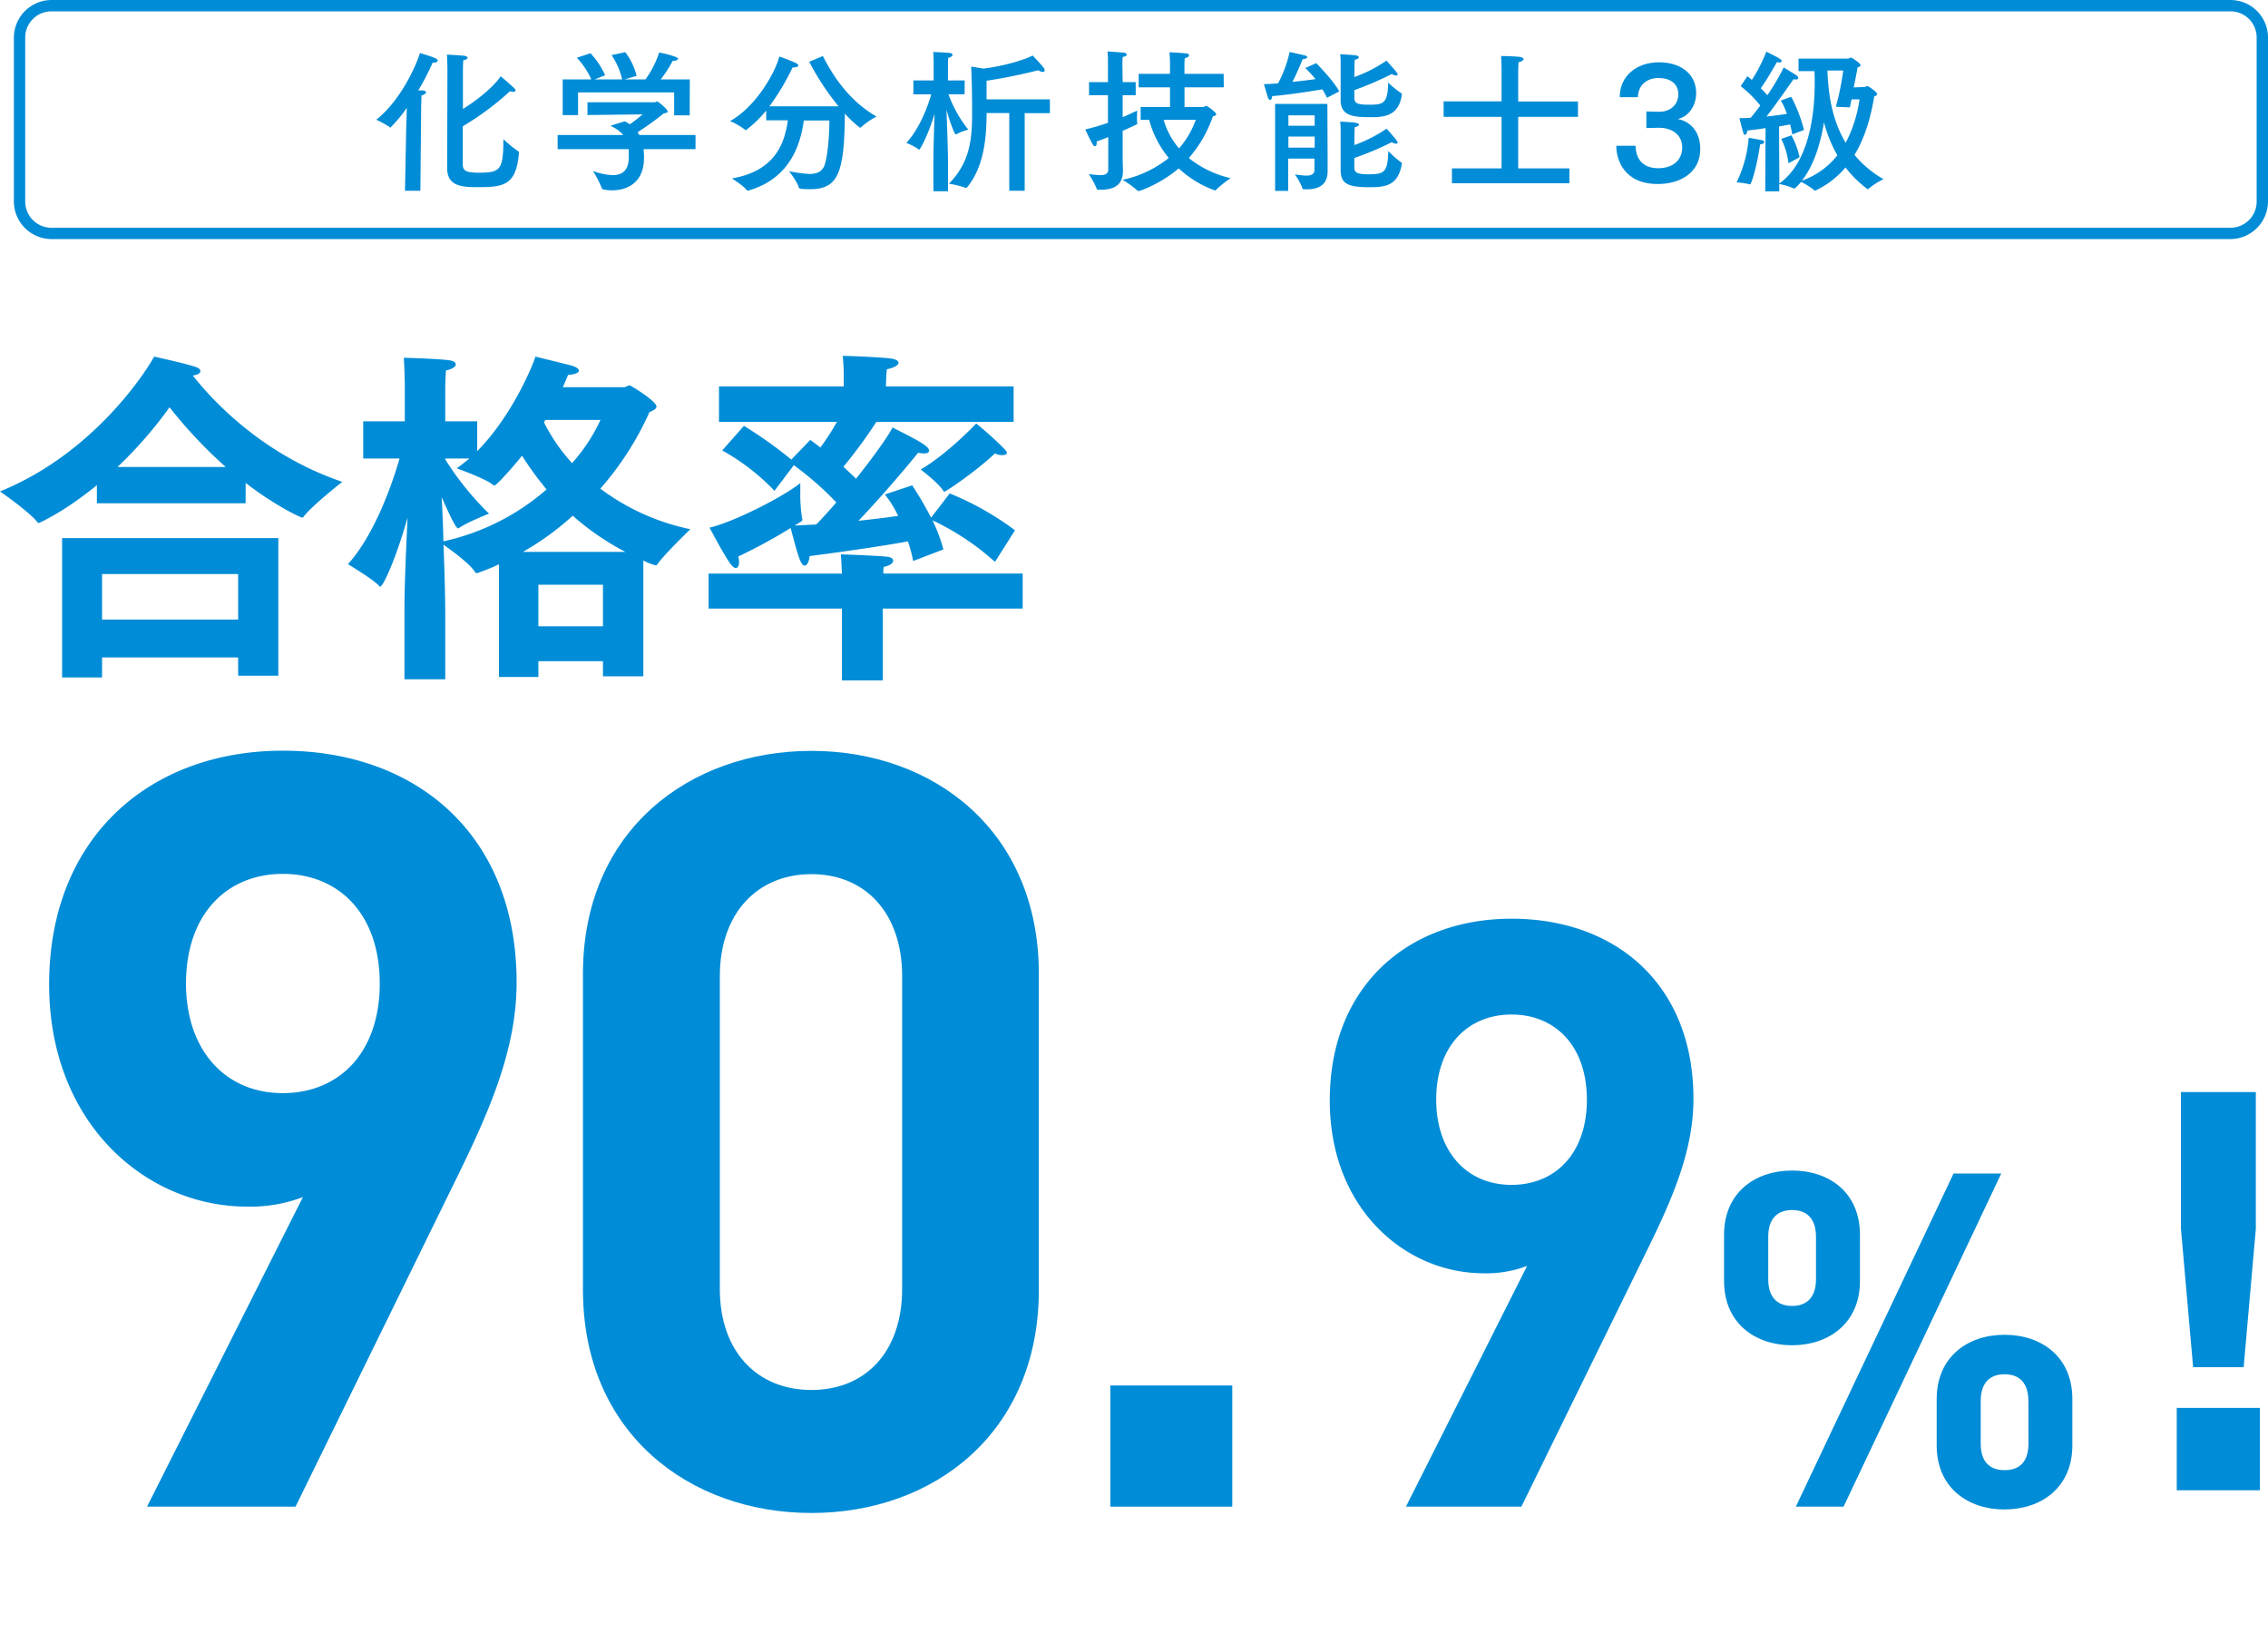
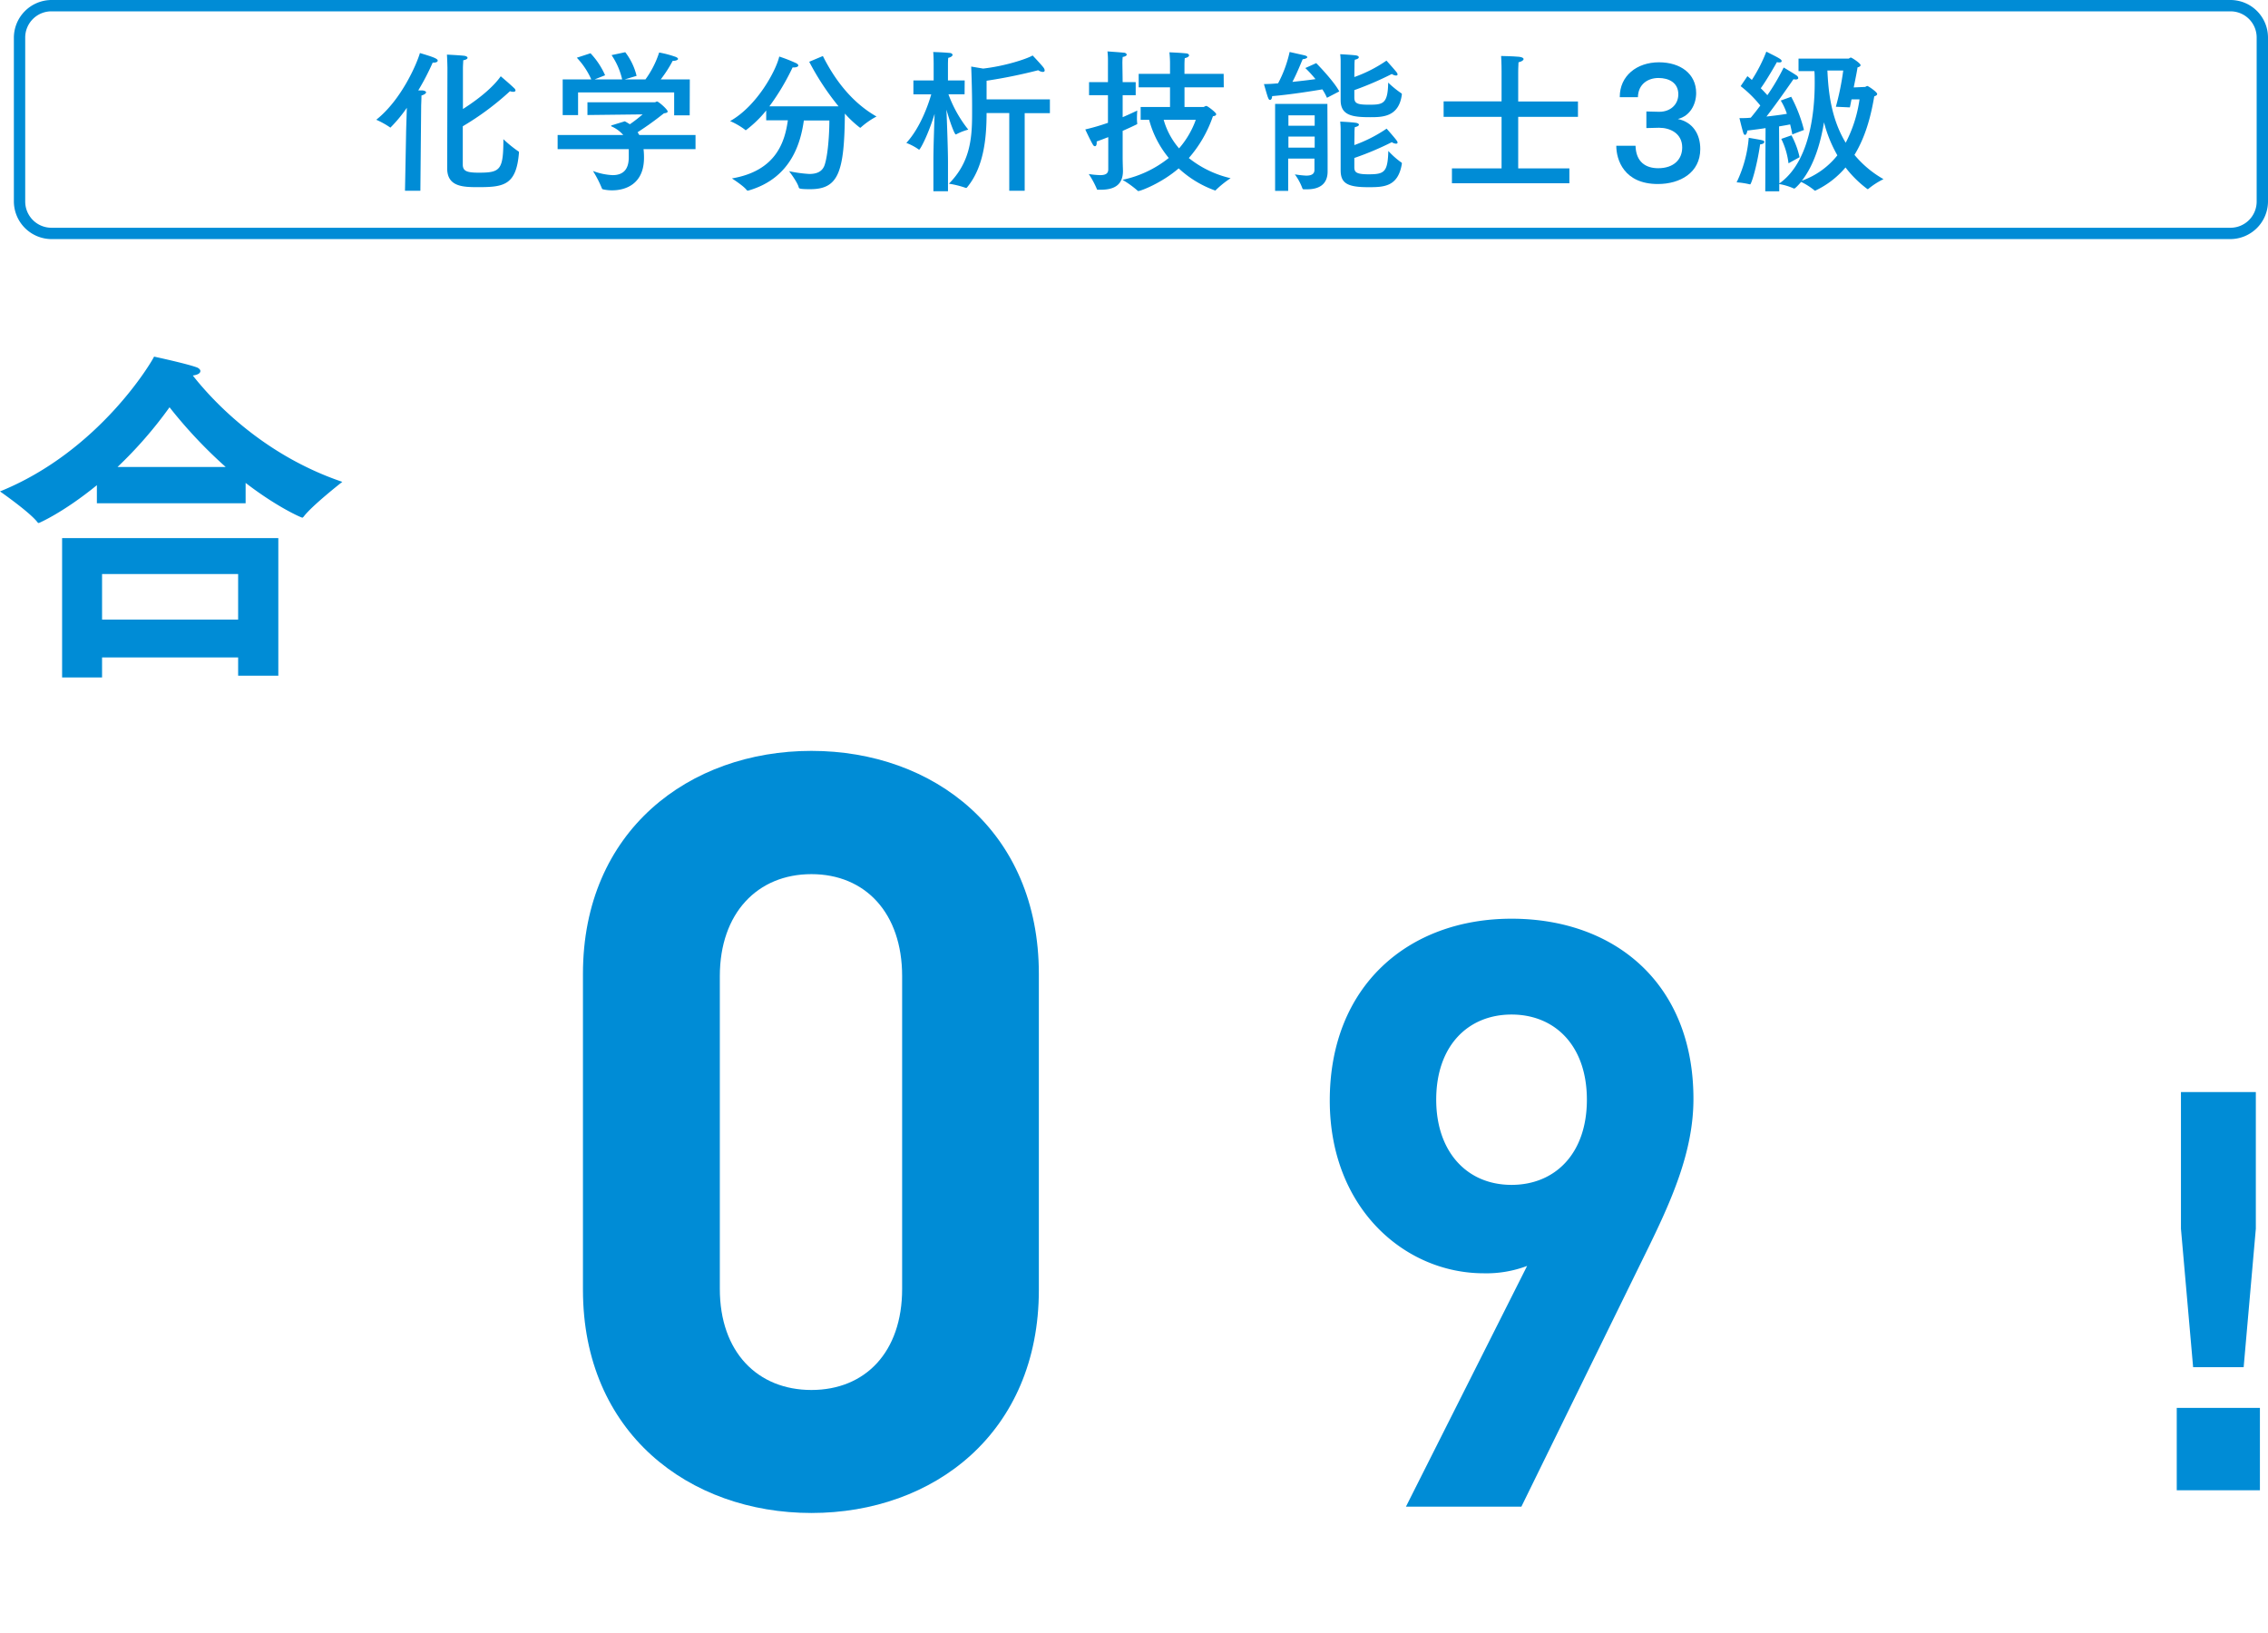
<svg xmlns="http://www.w3.org/2000/svg" id="レイヤー_1" data-name="レイヤー 1" viewBox="0 0 600 432">
  <defs>
    <style>.cls-1{fill:#008cd6;}</style>
  </defs>
  <path class="cls-1" d="M25.63,128.35c-9,7.34-15.33,10-15.33,10a.38.38,0,0,1-.37-.18C7.89,135.5,0,130,0,130c26.37-10.68,40.29-34.54,40.76-35.66,0,0,8.26,1.77,11.14,2.79.65.19,1.11.65,1.11,1,0,.56-.55,1-2,1.21,4.37,5.57,17.64,20.7,39.55,28.13,0,0-8.07,6.31-10.21,9.19-.18.19-.28.28-.37.28-.28,0-6.69-2.79-15-9.19v5.38H25.63Zm-9.2,14h57.2v36.4H63v-4.83H27v5.3H16.43ZM63,163.91V151.85H27v12.06ZM59.7,123.53a124.16,124.16,0,0,1-14.85-15.79A110.86,110.86,0,0,1,31.1,123.53Z" />
-   <path class="cls-1" d="M107,161.41c0-7,.46-16.81.83-24.51-3.15,11.14-6.5,18.29-7.24,18.29-.09,0-.18-.09-.28-.19-1.58-1.76-8.26-5.75-8.26-5.75,7-7.71,11.79-21.36,13.65-27.95H96.09v-9.84h11v-9.94s-.09-4.82-.28-6.87c0,0,8.27.19,12,.65,1.21.19,1.76.56,1.76,1.12s-.83,1.2-2.6,1.58c-.09,1.29-.18,4.17-.18,4.17v9.29h8.45v7.89c9.47-9.56,14.94-23.31,15.41-25,0,0,8.26,2,9.75,2.42,1.11.37,1.76.83,1.76,1.3s-.93,1-2.88,1.11c-.37.93-.83,2-1.39,3.25h16.25c.37,0,.93-.46,1.49-.46.27,0,7.05,4.17,7.05,5.57,0,.56-.65,1-1.86,1.48a80.64,80.64,0,0,1-13,20.25A60,60,0,0,0,182.63,140s-6.87,6.6-8.73,9.29a.51.51,0,0,1-.46.27,16.05,16.05,0,0,1-3.25-1.29v30.64H159.51v-4H142.43v4.18H132v-29.8a56.57,56.57,0,0,1-5.48,2.22.67.67,0,0,1-.37.1.53.53,0,0,1-.47-.28c-1.48-2.32-6.31-5.76-8.35-7.24.27,7,.46,14.2.46,17.92V179.7H107Zm10.77-39.92a77.23,77.23,0,0,0,11.6,14.39s-5.84,2.32-7.8,3.71c-.18.09-.27.19-.37.19-.83,0-4-7.52-4.36-8.27.19,3.25.37,7.43.46,11.7a61.47,61.47,0,0,0,27.3-13.74,84.8,84.8,0,0,1-6.5-8.91c-1.58,2-6.68,7.89-7.33,7.89-.1,0-.19-.1-.38-.19-1.95-1.67-9.56-4.36-9.56-4.36,1.12-.84,2.23-1.67,3.34-2.6h-6.4ZM165.45,146a69.46,69.46,0,0,1-13.93-9.57A74.2,74.2,0,0,1,138.34,146Zm-5.94,19.68v-11H142.43v11Zm-15.6-53.94a47.86,47.86,0,0,0,7.43,10.77,45.75,45.75,0,0,0,7.52-11.42H144.28Z" />
-   <path class="cls-1" d="M187.46,151.75h35.28c-.09-1.67-.19-3.9-.28-5.1.56,0,10.31.37,12.35.65.93.09,1.48.55,1.48,1,0,.65-.74,1.3-2.5,1.67a9.33,9.33,0,0,0-.1,1.76h36.86V161h-37V180H222.74V161H187.46Zm28.5-13c1.76-1.85,3.53-3.8,5.29-5.84A82.5,82.5,0,0,0,210,123.06l-5.11,6.78a58.2,58.2,0,0,0-13.83-10.68l5.75-6.5a113.35,113.35,0,0,1,12.54,8.92l5-5.2c.93.65,1.77,1.3,2.69,2a63.63,63.63,0,0,0,4.37-6.78h-31.2v-9.38h33v-3.9s-.09-2.69-.27-4.17c2.22,0,9.93.37,12.44.65,1.58.18,2.32.64,2.32,1.2s-1.11,1.3-3.06,1.67a18.3,18.3,0,0,0-.19,2.33l-.09,2.22h33.79v9.38h-36.3a127.67,127.67,0,0,1-8.73,11.88c1.3,1.21,2.42,2.23,3.34,3.16,4.74-5.94,8.55-11.32,9.66-13.55,6,3.06,9.66,4.83,9.66,6.12,0,.47-.47.75-1.4.75a11.3,11.3,0,0,1-1.48-.19c-2.32,2.88-9.1,11-15.79,18,4.28-.46,8-.92,10.5-1.3a28.12,28.12,0,0,0-3.53-5.66l7.24-2.42a97,97,0,0,1,5,8.55l4.93-6.41a78.05,78.05,0,0,1,17.27,9.75l-5.3,8.36a68.47,68.47,0,0,0-16.53-11,43.12,43.12,0,0,1,2.88,7.71l-8,3.06a33.83,33.83,0,0,0-1.39-5.2c-5.11,1-16,2.6-26,3.9-.09,1.3-.65,2.51-1.3,2.51-1.11,0-1.86-3-3.72-9.94a137,137,0,0,1-13.83,7.52,9.8,9.8,0,0,1,.19,1.49c0,1-.37,1.58-.84,1.58s-1-.47-1.58-1.3c-1.67-2.32-5.38-9.38-5.38-9.38,6.87-1.67,19.59-8.26,24-11.79v2.13a41.54,41.54,0,0,0,.46,7.15.73.73,0,0,1,.09.37c0,.28-.18.47-.55.65l-1.49.93Zm50.42-19c0,.46-.56.65-1.21.65a4,4,0,0,1-1.95-.46c-5.2,4.92-13,10.12-13.37,10.12-.09,0-.19,0-.28-.19-1.3-2.14-6-5.66-6-5.66,6.68-3.9,13.83-11.24,14.67-12.16C259.41,112.85,266.38,119,266.38,119.72Z" />
-   <path class="cls-1" d="M120.24,312.79,78.18,398.58H38.9l41.23-81.89a39.27,39.27,0,0,1-14.77,2.51c-26.74,0-52.36-22-52.36-58.78,0-39,26.74-61.83,61.83-61.83s61.84,22,61.84,61.28C136.67,278,129.15,294.68,120.24,312.79ZM74.83,231.18c-14.76,0-25.62,10.58-25.62,29,0,17.55,10.3,29,25.62,29,14.77,0,25.63-10.58,25.63-29S89.6,231.18,74.83,231.18Z" />
  <path class="cls-1" d="M214.66,400.25c-32.31,0-60.44-21.17-60.44-59.05V257.64c0-37.88,28.13-59,60.44-59s60.17,21.17,60.17,59V341.2C274.83,379.08,247,400.25,214.66,400.25Zm24-142c0-16.72-9.75-27-24-27s-24.23,10.3-24.23,27v82.72c0,16.72,10,26.74,24.23,26.74s24-10,24-26.74Z" />
-   <path class="cls-1" d="M293.74,398.58V366.52H326v32.06Z" />
  <path class="cls-1" d="M435.19,331.86l-32.71,66.72H371.94L404,334.89a30.43,30.43,0,0,1-11.48,1.95c-20.8,0-40.73-17.11-40.73-45.7,0-30.34,20.8-48.1,48.09-48.1S448,260.16,448,290.7C448,304.78,442.13,317.78,435.19,331.86Zm-35.31-63.47c-11.48,0-19.93,8.23-19.93,22.53,0,13.64,8,22.53,19.93,22.53,11.49,0,19.93-8.24,19.93-22.53S411.37,268.39,399.88,268.39Z" />
-   <path class="cls-1" d="M474.1,355.88c-9.78,0-18-5.82-18-17V326.66c0-11.14,8.17-17,18-17s17.95,5.81,17.95,17v12.26C492.05,350.06,483.76,355.88,474.1,355.88Zm6.32-28.72c0-4.7-2.36-7.05-6.32-7.05s-6.31,2.35-6.31,7.05v11.26c0,4.71,2.35,7.06,6.31,7.06s6.32-2.35,6.32-7.06Zm7.3,71.42H475.09l41.72-88.13h12.62Zm42.58.74c-9.78,0-17.95-5.81-17.95-16.95V370.11c0-11.14,8.17-17,17.95-17s17.94,5.82,17.94,17v12.26C548.24,393.51,540,399.32,530.3,399.32Zm6.31-28.71c0-4.71-2.35-7.06-6.31-7.06S524,365.9,524,370.61v11.26c0,4.7,2.23,7.05,6.32,7.05s6.31-2.35,6.31-7.05Z" />
  <path class="cls-1" d="M575.86,372.45h22v21.79h-22Zm1.11-47.4V288.9h19.81v36.15l-3.22,36.63H580.19Z" />
  <path class="cls-1" d="M111.21,50.47h-4.07l.29-15.16c0-.78.12-4,.2-6.79a37.28,37.28,0,0,1-4.35,5.24s-.08,0-.12-.08a22.42,22.42,0,0,0-3.62-2c6.67-5.29,10.73-14.8,11.55-17.65,3,.9,4.71,1.43,4.71,2,0,.29-.36.53-1,.53-.08,0-.21,0-.33,0a65.29,65.29,0,0,1-3.82,7.36c.57,0,1.06,0,1.14,0,.65.08.93.29.93.53s-.48.61-1.22.81c0,.7-.08,2.65-.08,2.65Zm7.16-32.53s-.05-2.35-.13-3.49c0,0,3.38.16,4.68.32.45.09.77.29.77.53s-.32.49-1.14.65c0,.61-.08,1.22-.08,2.28,0,1.87,0,6.1,0,10.61,5.17-3.29,8.42-6.38,10-8.66,0,0,2.32,1.95,3.54,3.13a1,1,0,0,1,.37.61c0,.21-.21.37-.61.37a2.82,2.82,0,0,1-.86-.16,73.71,73.71,0,0,1-12.48,9.27c0,5.4,0,10.12,0,10.28.08,1.59,1.1,2,4.23,2,5.69,0,6.51-.69,6.51-8.86a33.1,33.1,0,0,0,4,3.25c.12,0,.12.21.12.33-.69,8.58-4,9.11-10.73,9.11-4.07,0-8.26-.08-8.26-5Z" />
  <path class="cls-1" d="M184,39.46H170.25a18,18,0,0,1,.12,2.07v.2c0,7-4.92,8.62-8.42,8.62a10.34,10.34,0,0,1-2.48-.28.36.36,0,0,1-.24-.25,30.13,30.13,0,0,0-2.36-4.59,16.61,16.61,0,0,0,5.2,1.1c2.44,0,4.27-1.14,4.27-4.72v-.08c0-.65,0-1.38,0-2.07H147.52V35.71h17.36a8.87,8.87,0,0,0-3.09-2.27c-.08,0-.12-.09-.12-.13s.08-.12.16-.16l3.46-1.06c.48.25.93.53,1.34.78A38,38,0,0,0,170,30.26l-14.59.17V27.05h17.81c.24,0,.4-.2.6-.2.41,0,2.81,2.11,2.81,2.64,0,.29-.37.41-1,.49a82,82,0,0,1-6.95,5c.16.25.29.49.45.73H184Zm-1.54-8.95h-4.11V24.45H152.93v6h-4.07V21h7.56a20.13,20.13,0,0,0-3.82-5.73l3.62-1.18a20.58,20.58,0,0,1,3.86,5.82L157.32,21h7.27a18.82,18.82,0,0,0-2.8-6.42l3.62-.77a16.62,16.62,0,0,1,3,6.26l-3.13.93,5.48,0a25.09,25.09,0,0,0,3.62-7.11,28,28,0,0,1,4.43,1.18c.37.16.57.37.57.53s-.4.49-1.26.49h-.16A33.32,33.32,0,0,1,174.8,21h7.69Z" />
  <path class="cls-1" d="M217.69,14.82c3.46,6.91,8.14,12.56,14.19,16a20.78,20.78,0,0,0-4.1,2.85c-.08.08-.12.12-.16.12a.42.42,0,0,1-.21-.08,29.35,29.35,0,0,1-3.9-3.66c-.12,15.66-1.75,20-9.19,20-2.85,0-2.93-.21-3-.45-.32-1.38-2.56-4.31-2.56-4.31a35.53,35.53,0,0,0,5.33.73c1.87,0,3.49-.53,4.1-2.48.86-2.68,1.22-8.17,1.22-11.67h-6.75c-.77,5.37-3.05,15.21-14.68,18.54a.43.43,0,0,1-.2,0,.35.35,0,0,1-.24-.12c-.74-1.06-3.91-3.09-3.91-3.09,11.71-2,14-9.68,14.8-15.37h-5.73v-2.6a30.52,30.52,0,0,1-5.2,5.08c-.09.08-.13.12-.21.12s-.12,0-.2-.12a19.16,19.16,0,0,0-3.94-2.28c7.15-4,12.19-13.45,13-17.07a40.83,40.83,0,0,1,4.47,1.75c.41.2.57.44.57.61,0,.32-.53.52-1.18.52h-.33a61.49,61.49,0,0,1-6.14,10.29h18.3a69.18,69.18,0,0,1-7.76-11.79Z" />
  <path class="cls-1" d="M255.18,24.94h-4.27a33.23,33.23,0,0,0,5.25,9.35,14.93,14.93,0,0,0-3.22,1.26.15.15,0,0,1-.12,0c-.2,0-1.14-2-2.44-6.54.17,3.86.41,11,.41,13.74V50.6h-3.86v-8c0-3.49.2-8.86.32-12.48-1.75,5.69-3.82,9.48-4.1,9.48,0,0-.08,0-.13-.08a14.58,14.58,0,0,0-3.25-1.71c3.7-4,5.86-10.25,6.59-12.85h-4.72V21.28H247V17.05s0-2.32-.12-3.29c0,0,2.76.08,4.26.24.57,0,.86.29.86.53s-.37.61-1.14.77c-.08.57-.08,1.87-.08,1.87v4.11h4.43Zm22.57,5h-6.67V50.47H267V29.9h-6c0,6.83-.78,14.39-5.17,19.68-.08.08-.12.12-.2.12a.24.24,0,0,1-.16,0,24.29,24.29,0,0,0-4.44-1.1c5.57-5.61,6.14-11.83,6.14-18.46v-2c0-4.76-.24-10.53-.24-10.53l3.17.53c5.69-.65,11.35-2.48,13.09-3.46,0,0,2.24,2.36,2.85,3.17a1.44,1.44,0,0,1,.33.77c0,.25-.17.41-.49.41a2.44,2.44,0,0,1-1.22-.45A137.62,137.62,0,0,1,261,21.36v4.92h16.75Z" />
  <path class="cls-1" d="M297,21.73h3.45v3.45H297V31c1.83-.78,3.17-1.43,3.86-1.75,0,0-.08,1.14-.08,2.15a9.84,9.84,0,0,0,.08,1.26v.08c0,.09-.08.13-.16.17-1.06.53-2.32,1.1-3.7,1.71v7c0,1.26.08,3.29.08,3.58,0,3.94-2.56,5-6,5h-.61c-.16,0-.24,0-.28-.16a23.94,23.94,0,0,0-2.16-4,24.43,24.43,0,0,0,3,.29c1.38,0,2.16-.37,2.16-1.51V36.28c-1,.37-2,.78-3.06,1.14,0,.16,0,.29,0,.41,0,.57-.21.85-.45.85s-.37-.12-.57-.44c-.77-1.31-2-4-2-4a57.21,57.21,0,0,0,6-1.75V25.18h-5V21.73h5V16a18.6,18.6,0,0,0-.13-2.4s3.09.21,4.23.33c.53,0,.86.29.86.53s-.33.49-1.06.61c-.08.77-.08,1.58-.08,1.58Zm26.75,1.38H313.36v5.2h5c.21,0,.45-.28.78-.28s2.6,1.75,2.6,2.15-.37.49-.86.57a32.91,32.91,0,0,1-6.38,11.06,27.7,27.7,0,0,0,11.06,5.33,26.46,26.46,0,0,0-3.94,3.17c0,.08-.08.08-.17.08a28,28,0,0,1-9.63-5.85c-4.56,3.94-10.09,6-10.66,6a.27.27,0,0,1-.2-.09,25.85,25.85,0,0,0-4-2.88,29.16,29.16,0,0,0,12.24-5.78A26.47,26.47,0,0,1,304,31.69h-2.24V28.31h7.77v-5.2h-8.29V19.53h8.29V16.64s0-1.38-.16-2.8c0,0,3,.12,4.39.28.49,0,.81.29.81.53s-.32.57-1.14.73c-.08.78-.08,1.79-.08,1.79v2.36h10.37Zm-15.9,8.58a19.65,19.65,0,0,0,4.07,7.56,23.67,23.67,0,0,0,4.43-7.56Z" />
  <path class="cls-1" d="M351.05,25.87a14.46,14.46,0,0,0-1.22-2.23c-2.39.4-8.37,1.38-13.29,1.79,0,.57-.24,1-.53,1s-.36-.16-.57-.65-1.06-3.54-1.06-3.54c1.18,0,2.44-.08,3.74-.2a32.25,32.25,0,0,0,3.05-8.29l3.95.89c.49.12.73.33.73.49s-.45.49-1.22.53c-.49,1.1-1.5,3.7-2.72,6,2.27-.24,4.43-.48,6.1-.73A31.44,31.44,0,0,0,345.32,18l2.89-1.3s4.51,4.55,6.1,7.48Zm.17,15.25c0,2.07,0,3.17,0,4v.24c0,3.7-2.64,4.72-5.45,4.72-.28,0-.57,0-.85,0a.36.36,0,0,1-.37-.25,14.82,14.82,0,0,0-2-3.7,27.39,27.39,0,0,0,3,.33c1.18,0,2.19-.29,2.19-1.51v-3h-6.95v8.54h-3.46v-23h13.83ZM340.85,30.51v2.76h6.95V30.51Zm0,5.61v2.93h6.95V36.12Zm17.44-15.74a36.33,36.33,0,0,0,8.5-4.34s2.32,2.56,2.77,3.2a.79.79,0,0,1,.16.45c0,.21-.16.29-.41.29a2.12,2.12,0,0,1-1.1-.41,84.64,84.64,0,0,1-9.92,4.27v1.95c0,1.51.69,1.91,3.78,1.91,3.74,0,5.09-.12,5.17-5.85a26.5,26.5,0,0,0,3.5,2.84.25.25,0,0,1,.12.21V25c-.78,6-5.21,6-8.42,6-4.55,0-7.77-.41-7.77-4.47v-10a15.86,15.86,0,0,0-.12-2.19s3.05.16,4.23.32c.41.09.69.25.69.49s-.28.49-1.06.65a12.26,12.26,0,0,0-.08,1.63Zm0,18a37.82,37.82,0,0,0,8.54-4.35s2.28,2.56,2.73,3.25a.77.77,0,0,1,.16.45c0,.2-.16.28-.41.28a2.09,2.09,0,0,1-1.1-.4,79.38,79.38,0,0,1-9.92,4.18v2.32c0,1.3.21,2,3.74,2,4.19,0,5.09-.53,5.25-6.18a21.74,21.74,0,0,0,3.37,3c.17.08.21.16.21.28v.13c-1,6.1-4.8,6.18-8.87,6.18-5.57,0-7.32-1.06-7.32-4.48V34.66a21.06,21.06,0,0,0-.12-2.49s2.93.13,4.23.33c.41.08.73.28.73.49s-.32.49-1.1.65a15.28,15.28,0,0,0-.08,1.83Z" />
  <path class="cls-1" d="M417.45,30.91H401.64V44.54h13.54v3.94H384.11V44.54h13.13V30.91H381.91v-4.1h15.33v-8s0-2.2-.12-4c0,0,3.05.05,4.72.21.81.08,1.22.32,1.22.61s-.45.65-1.34.85c-.08,1.22-.08,2.68-.08,2.68v7.69h15.81Z" />
  <path class="cls-1" d="M428.51,25.71v-.08c0-5.57,4.51-9.15,10.37-9.15,5.65,0,9.84,3,9.84,8.13,0,2.93-1.55,6.06-4.84,6.87,3.9.82,5.93,3.95,5.93,7.94,0,6.25-5.32,9.26-11.22,9.26-9,0-11-6.46-11-10.12h5.09c.12,4.35,2.76,5.94,6,5.94,4.15,0,6.35-2.36,6.35-5.49,0-3.74-3.22-5.21-6.06-5.21h-.25l-3.17.08V29.49l3.25.08H439c2.85,0,5-1.87,5-4.63,0-3.05-2.48-4.31-5.24-4.31s-5.37,1.58-5.45,5.08Z" />
  <path class="cls-1" d="M463,48.77h-.08a20.42,20.42,0,0,0-3.5-.53,33.23,33.23,0,0,0,3.21-11.79c4,.69,4.11.69,4.11,1.13,0,.25-.37.57-1.1.61C464.78,44.13,463.31,48.77,463,48.77ZM493.36,23c.2,0,.41-.25.65-.25s2.6,1.59,2.6,2.12c0,.2-.2.45-.77.61-.73,4.23-2,10.2-5.24,15.49a27.66,27.66,0,0,0,7.68,6.42,20.3,20.3,0,0,0-4,2.57.21.21,0,0,1-.16.08A.3.3,0,0,1,494,50a29.45,29.45,0,0,1-5.77-5.7,23.55,23.55,0,0,1-7.85,6.06.62.62,0,0,1-.21.08.21.21,0,0,1-.16-.08,17.48,17.48,0,0,0-3.53-2.24c-.08.13-1.51,1.75-1.79,1.75a.15.15,0,0,1-.12,0,15.86,15.86,0,0,0-3.87-1.18v1.92H467l.08-16.72c-1.54.25-3.21.45-4.83.65-.05.57-.29,1.14-.57,1.14s-.41-.24-.57-.81c-.41-1.38-.9-3.5-.94-3.62,1,0,1.95,0,3-.12.85-1,1.71-2.12,2.52-3.21a31.22,31.22,0,0,0-5.2-5.13l1.79-2.64c.4.32.81.65,1.17,1a40.57,40.57,0,0,0,3.83-7.48c3.09,1.55,4.06,2,4.06,2.49,0,.24-.24.36-.65.36a3.19,3.19,0,0,1-.61-.08c-.28.49-2.64,4.67-4.27,6.91.69.65,1.26,1.3,1.75,1.83a57,57,0,0,0,4.31-7.32c.16.08,2.68,1.59,3.42,2.11a.93.93,0,0,1,.44.66c0,.2-.2.4-.69.4a4,4,0,0,1-.57-.08c-.36.49-4,5.82-7.15,9.88,2.19-.24,4.14-.49,5.4-.73a16.25,16.25,0,0,0-1.62-3.5l2.76-1a38.19,38.19,0,0,1,3.38,8.78l-3.09,1.18c-.12-.77-.33-1.67-.57-2.65-.77.17-1.75.33-2.93.53l.08,15.09c8.17-5.78,9.35-19.23,9.35-26.51,0-1.3,0-2.4-.08-3.21H475.8v-3.3H489c.2,0,.41-.28.65-.28s2.56,1.5,2.56,2c0,.25-.24.45-.81.61,0,.29-.45,2.6-1,5.29Zm-20.21,20.2a20.06,20.06,0,0,0-1.91-6.46l2.69-.94a22.38,22.38,0,0,1,2.15,5.78Zm3.54,4.6a20.93,20.93,0,0,0,9.39-6.71,35,35,0,0,1-3.54-8.74C481.65,37.79,479.94,43.64,476.69,47.79Zm6.75-29.15c.24,5.44.93,12.64,4.84,19.11a35.54,35.54,0,0,0,3.66-11.47h-2.12c-.16.73-.28,1.47-.44,2.12l-3.7-.17a71,71,0,0,0,1.95-9.59Z" />
  <path class="cls-1" d="M590.08,3A6.92,6.92,0,0,1,597,9.92V53.33a6.93,6.93,0,0,1-6.92,6.92H13.6a6.94,6.94,0,0,1-6.93-6.92V9.92A6.93,6.93,0,0,1,13.6,3H590.08m0-3H13.6A10,10,0,0,0,3.67,9.92V53.33a10,10,0,0,0,9.93,9.92H590.08A10,10,0,0,0,600,53.33V9.92A9.94,9.94,0,0,0,590.08,0Z" />
</svg>